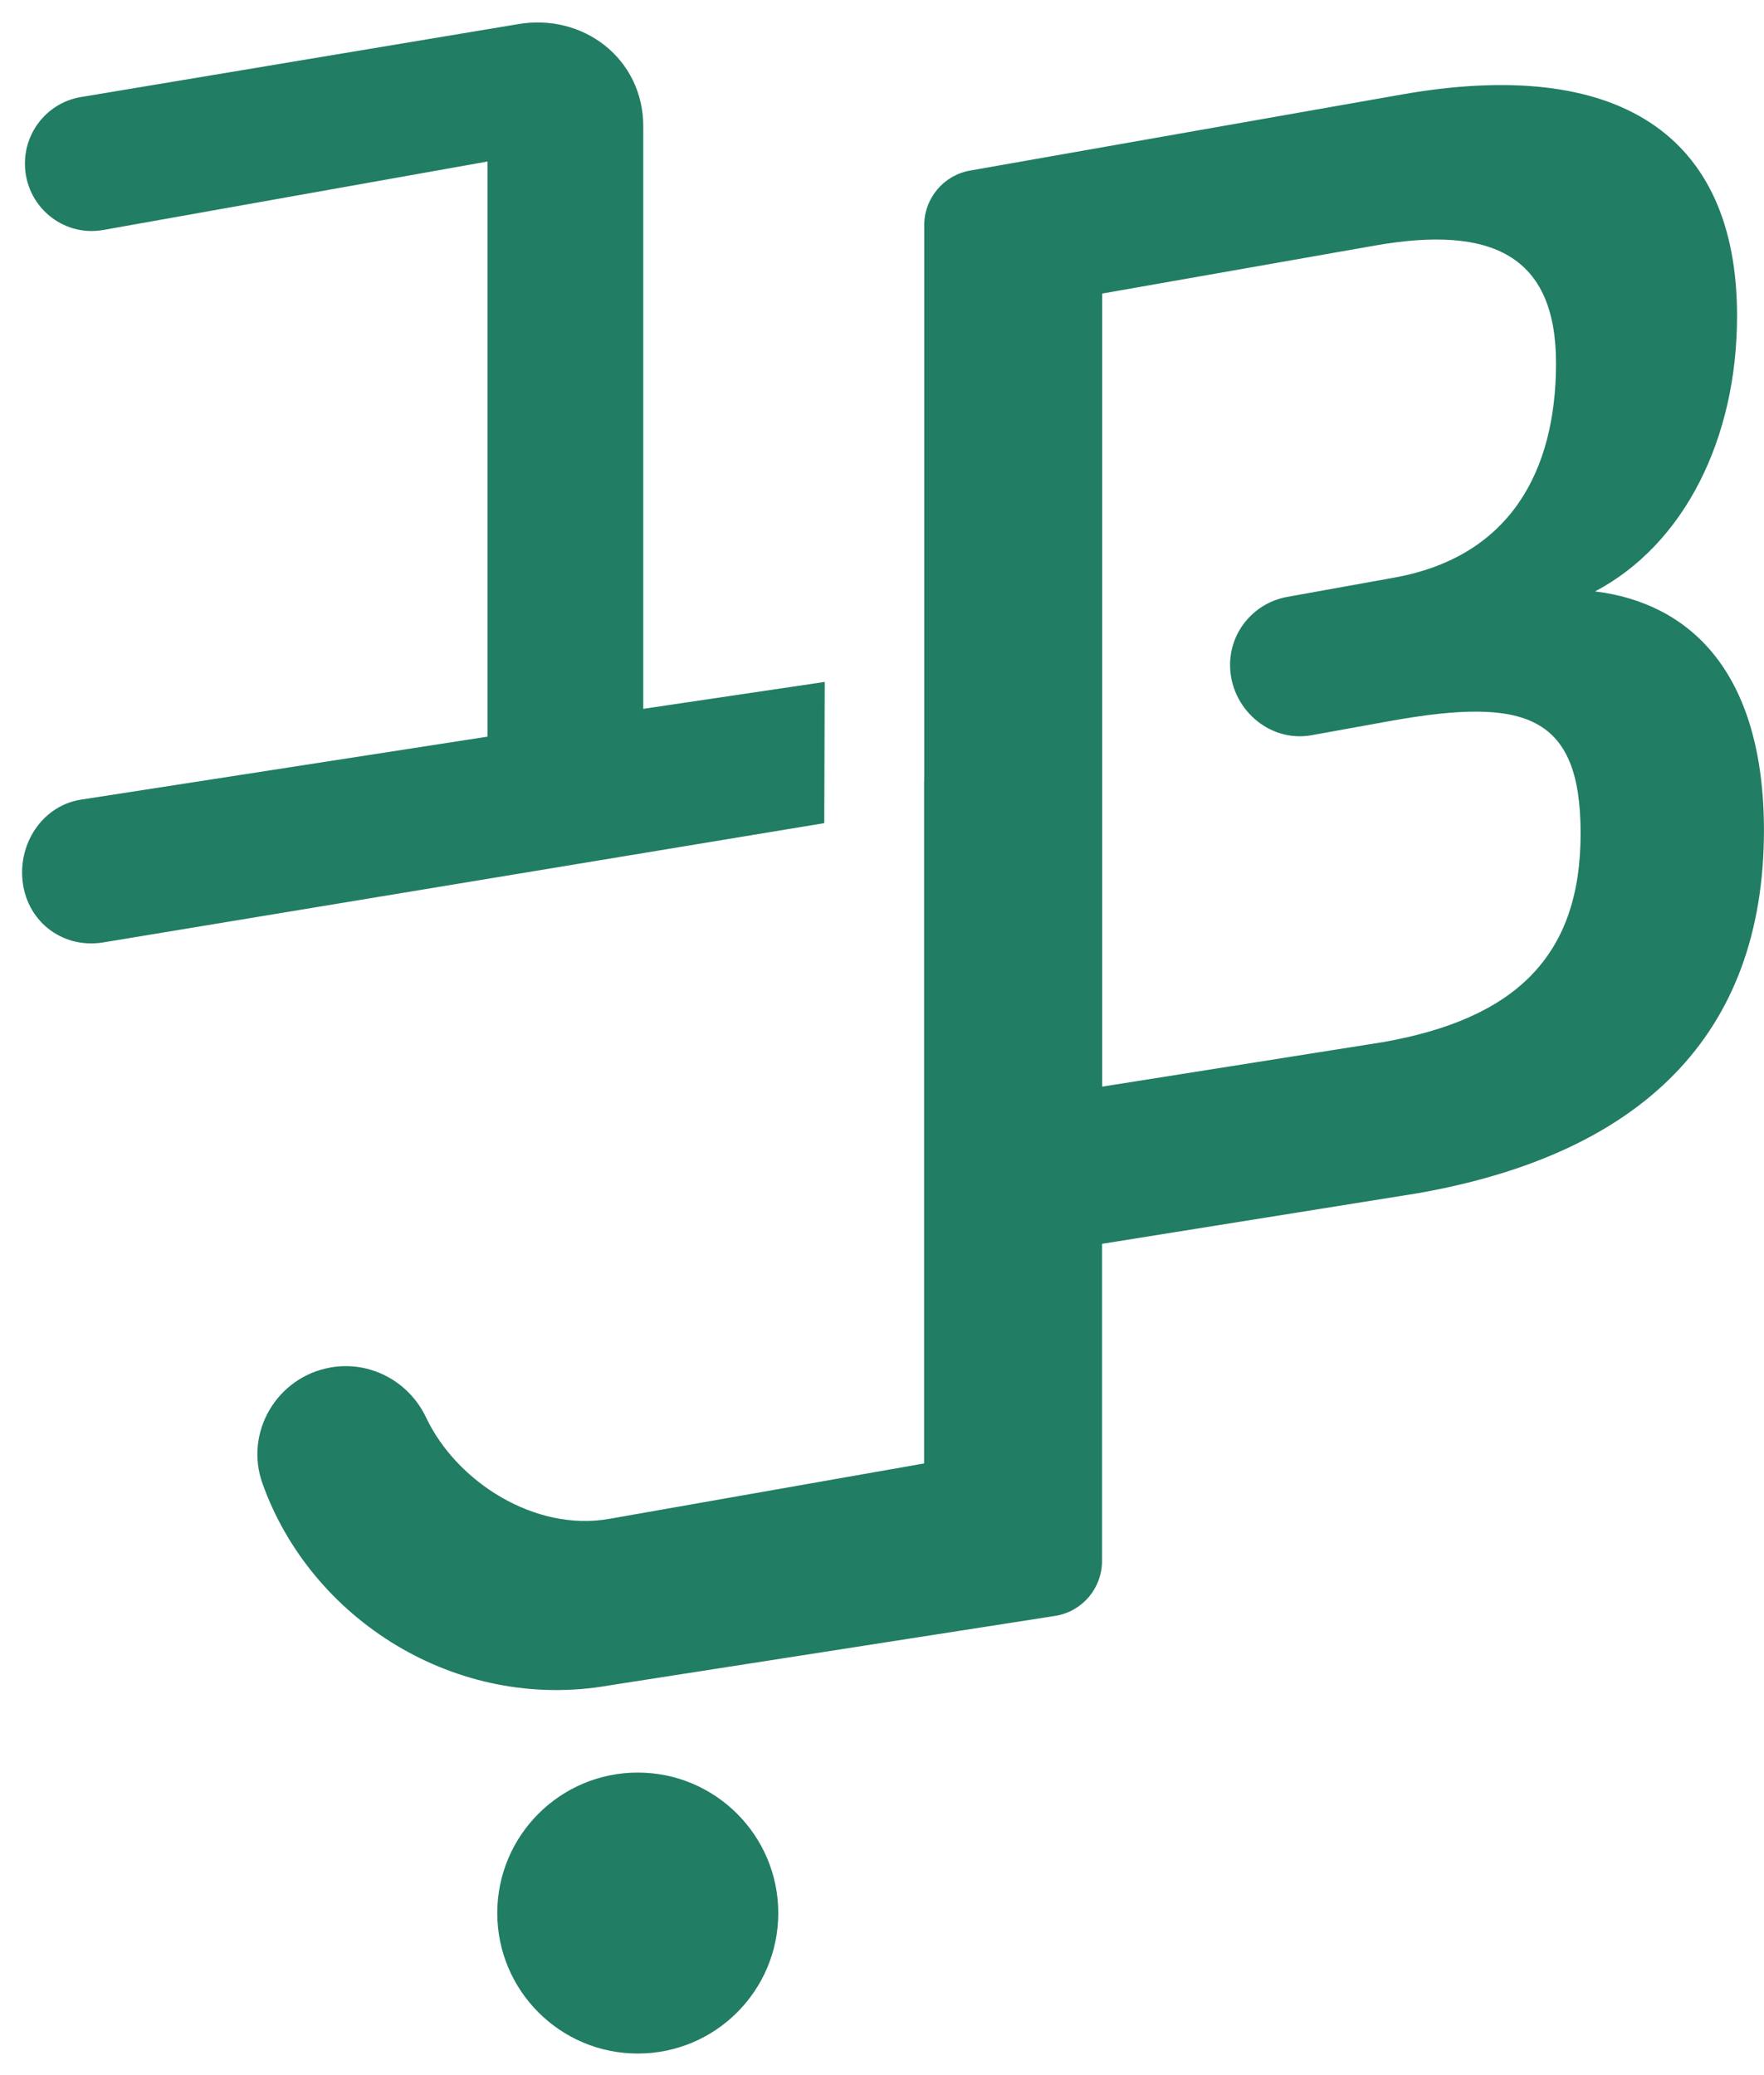
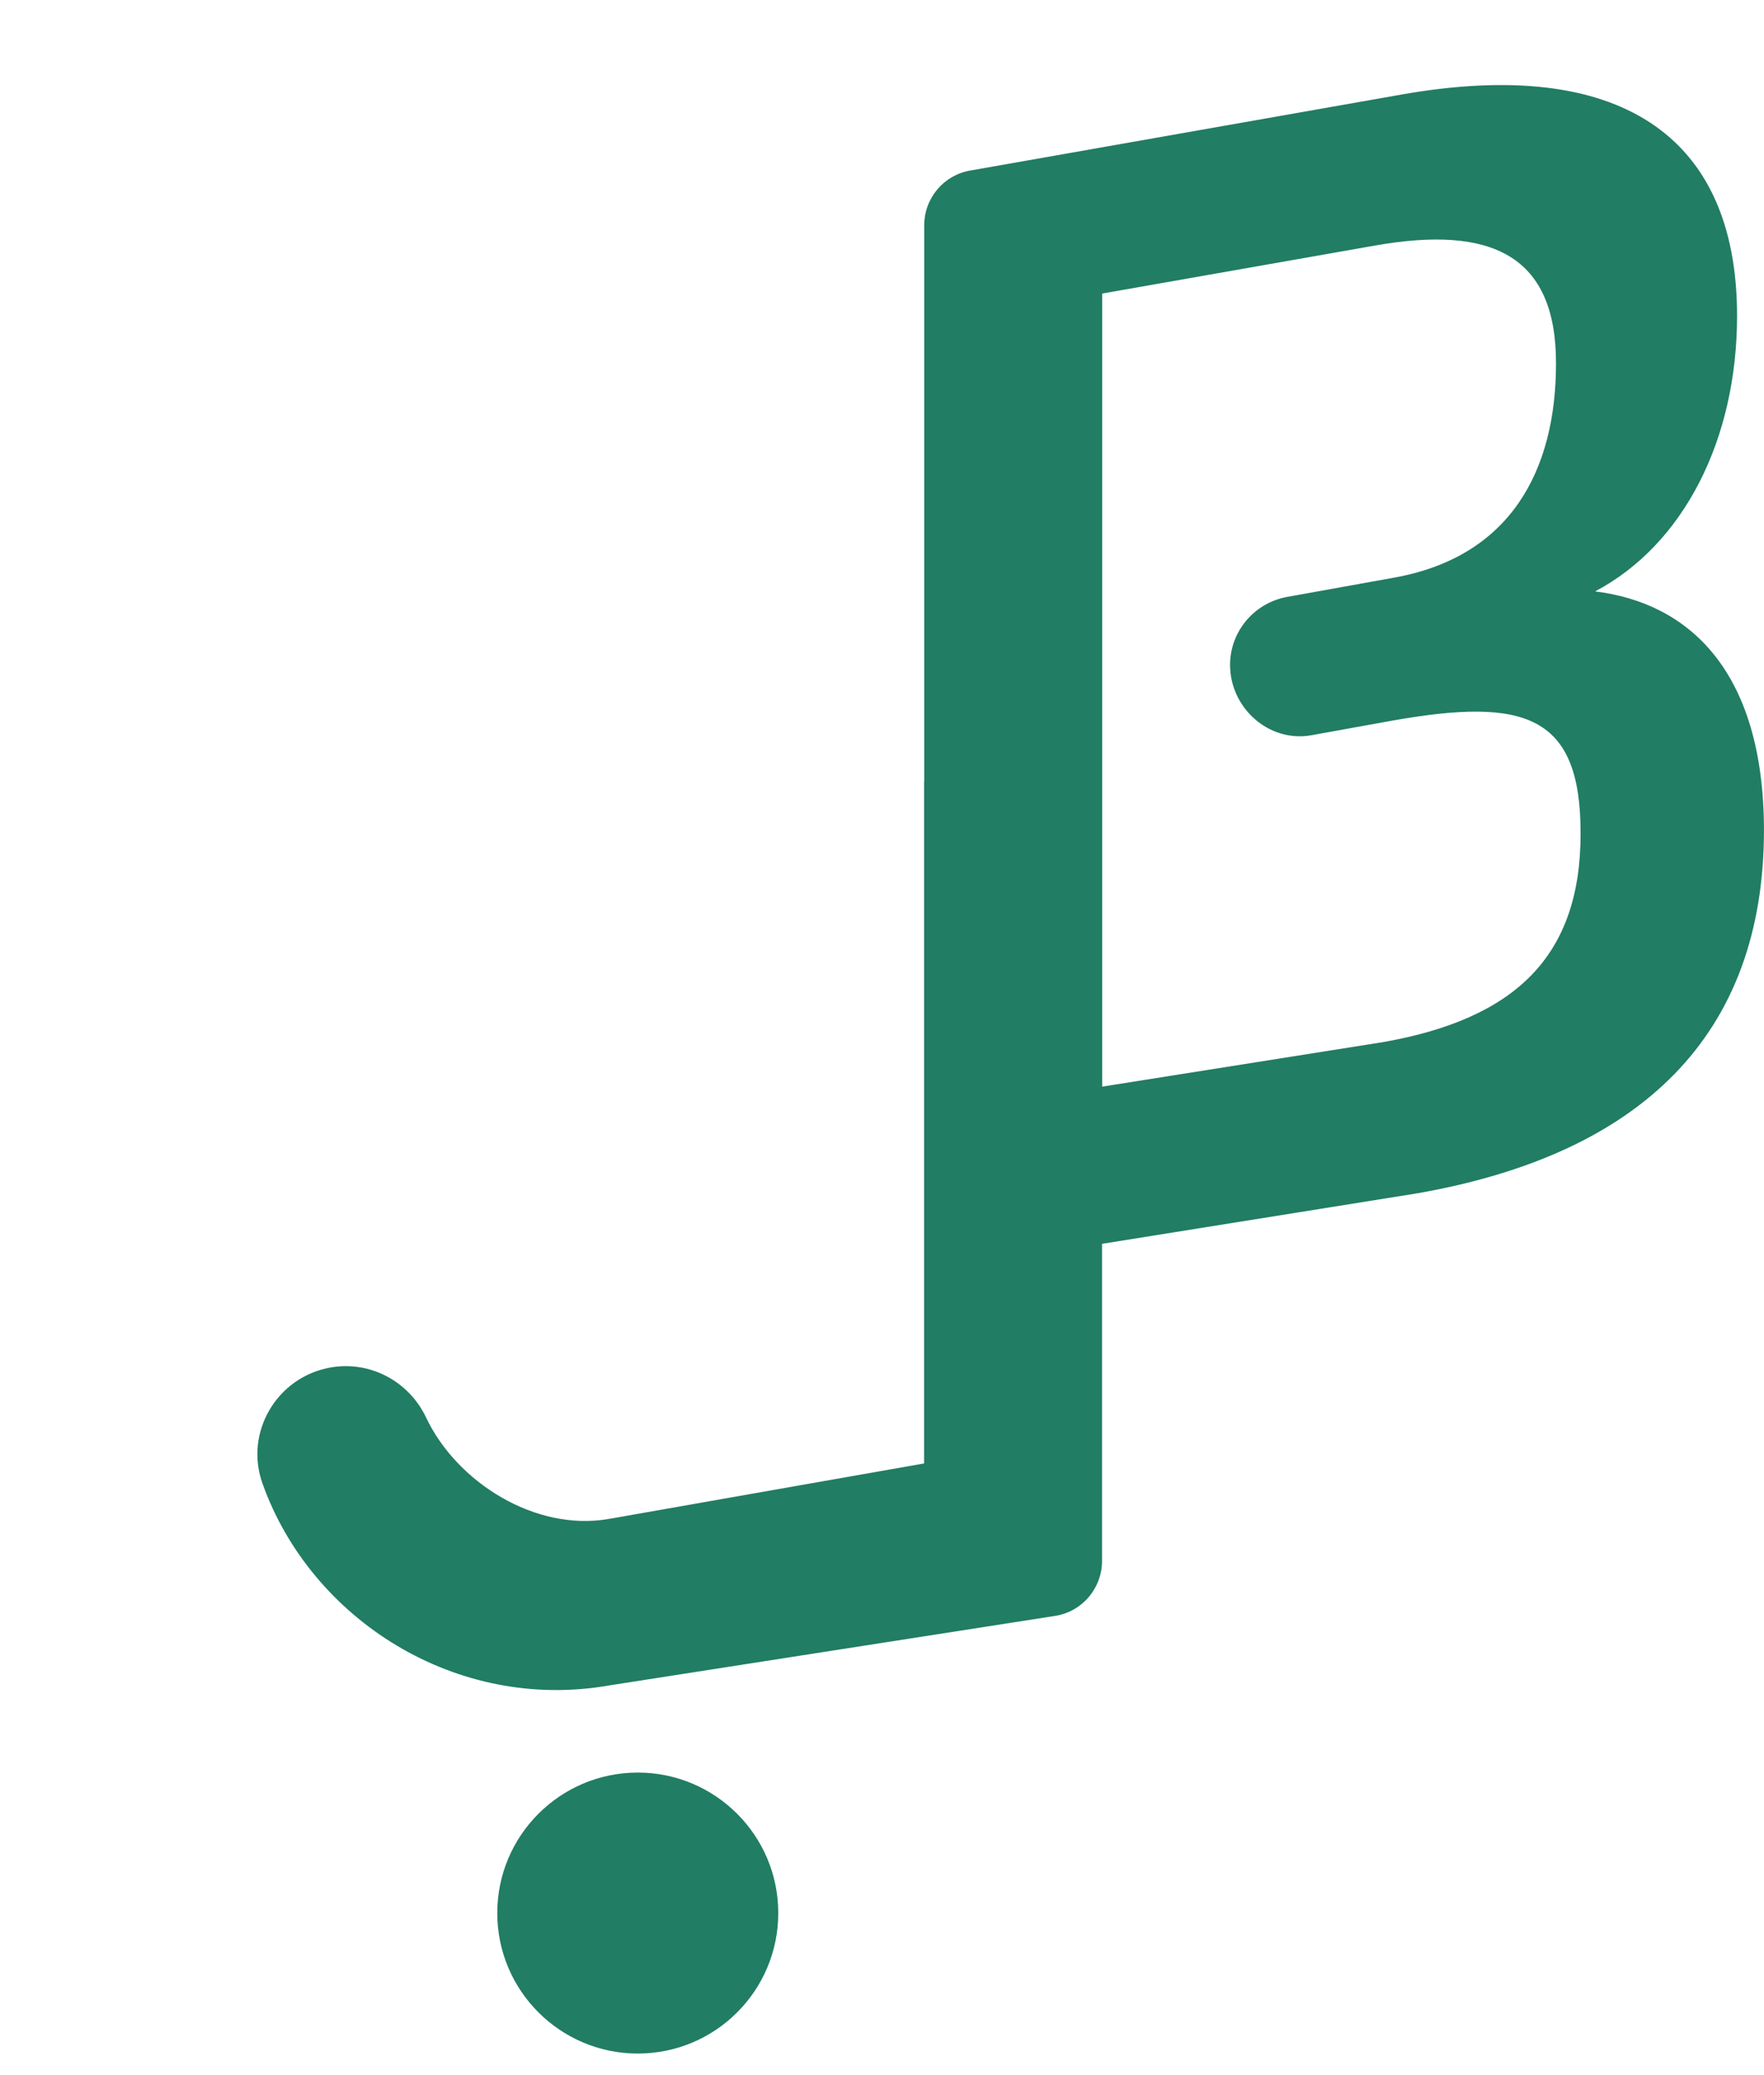
<svg xmlns="http://www.w3.org/2000/svg" width="51" height="60" viewBox="0 0 51 60" fill="none">
-   <path d="M18.598 20.495L23.844 19.717L23.831 23.8L2.978 27.25C1.777 27.443 0.725 26.605 0.644 25.378C0.571 24.292 1.285 23.283 2.346 23.12L14.095 21.299V4.67L2.983 6.65C1.802 6.859 0.721 5.94 0.721 4.73C0.721 3.785 1.392 2.977 2.316 2.81L14.955 0.702C16.858 0.364 18.598 1.698 18.598 3.653V20.495Z" fill="#217D63" />
  <path d="M39.985 30.132L31.865 31.419V8.488L39.758 7.099C43.14 6.504 44.987 7.394 44.987 10.502C44.987 13.611 43.666 16.108 40.284 16.706L37.218 17.258C36.265 17.429 35.563 18.254 35.563 19.225C35.563 20.469 36.684 21.474 37.907 21.26L40.275 20.832C44.064 20.165 45.697 20.653 45.697 24.078C45.71 27.682 43.769 29.465 39.985 30.132ZM46.116 17.1C48.686 15.744 50.221 12.695 50.221 9.134C50.221 3.862 46.749 1.634 40.523 2.733L28.051 4.931C27.281 5.063 26.721 5.735 26.721 6.513V22.577H26.717V42.314L17.61 43.917C15.476 44.294 13.206 42.857 12.32 40.988C11.824 39.941 10.704 39.338 9.558 39.539C8.006 39.812 7.057 41.416 7.591 42.9C8.99 46.82 13.188 49.51 17.614 48.732L30.531 46.718C31.301 46.585 31.861 45.914 31.861 45.136V35.964L40.985 34.502C47.437 33.369 50.999 29.944 50.999 23.996C50.99 19.396 48.827 17.433 46.116 17.1Z" fill="#217D63" />
  <path d="M22.501 55.314C22.501 53.072 20.681 51.252 18.439 51.252C16.197 51.252 14.377 53.072 14.377 55.314C14.377 57.556 16.197 59.376 18.439 59.376C20.686 59.376 22.501 57.556 22.501 55.314Z" fill="#217D63" />
</svg>